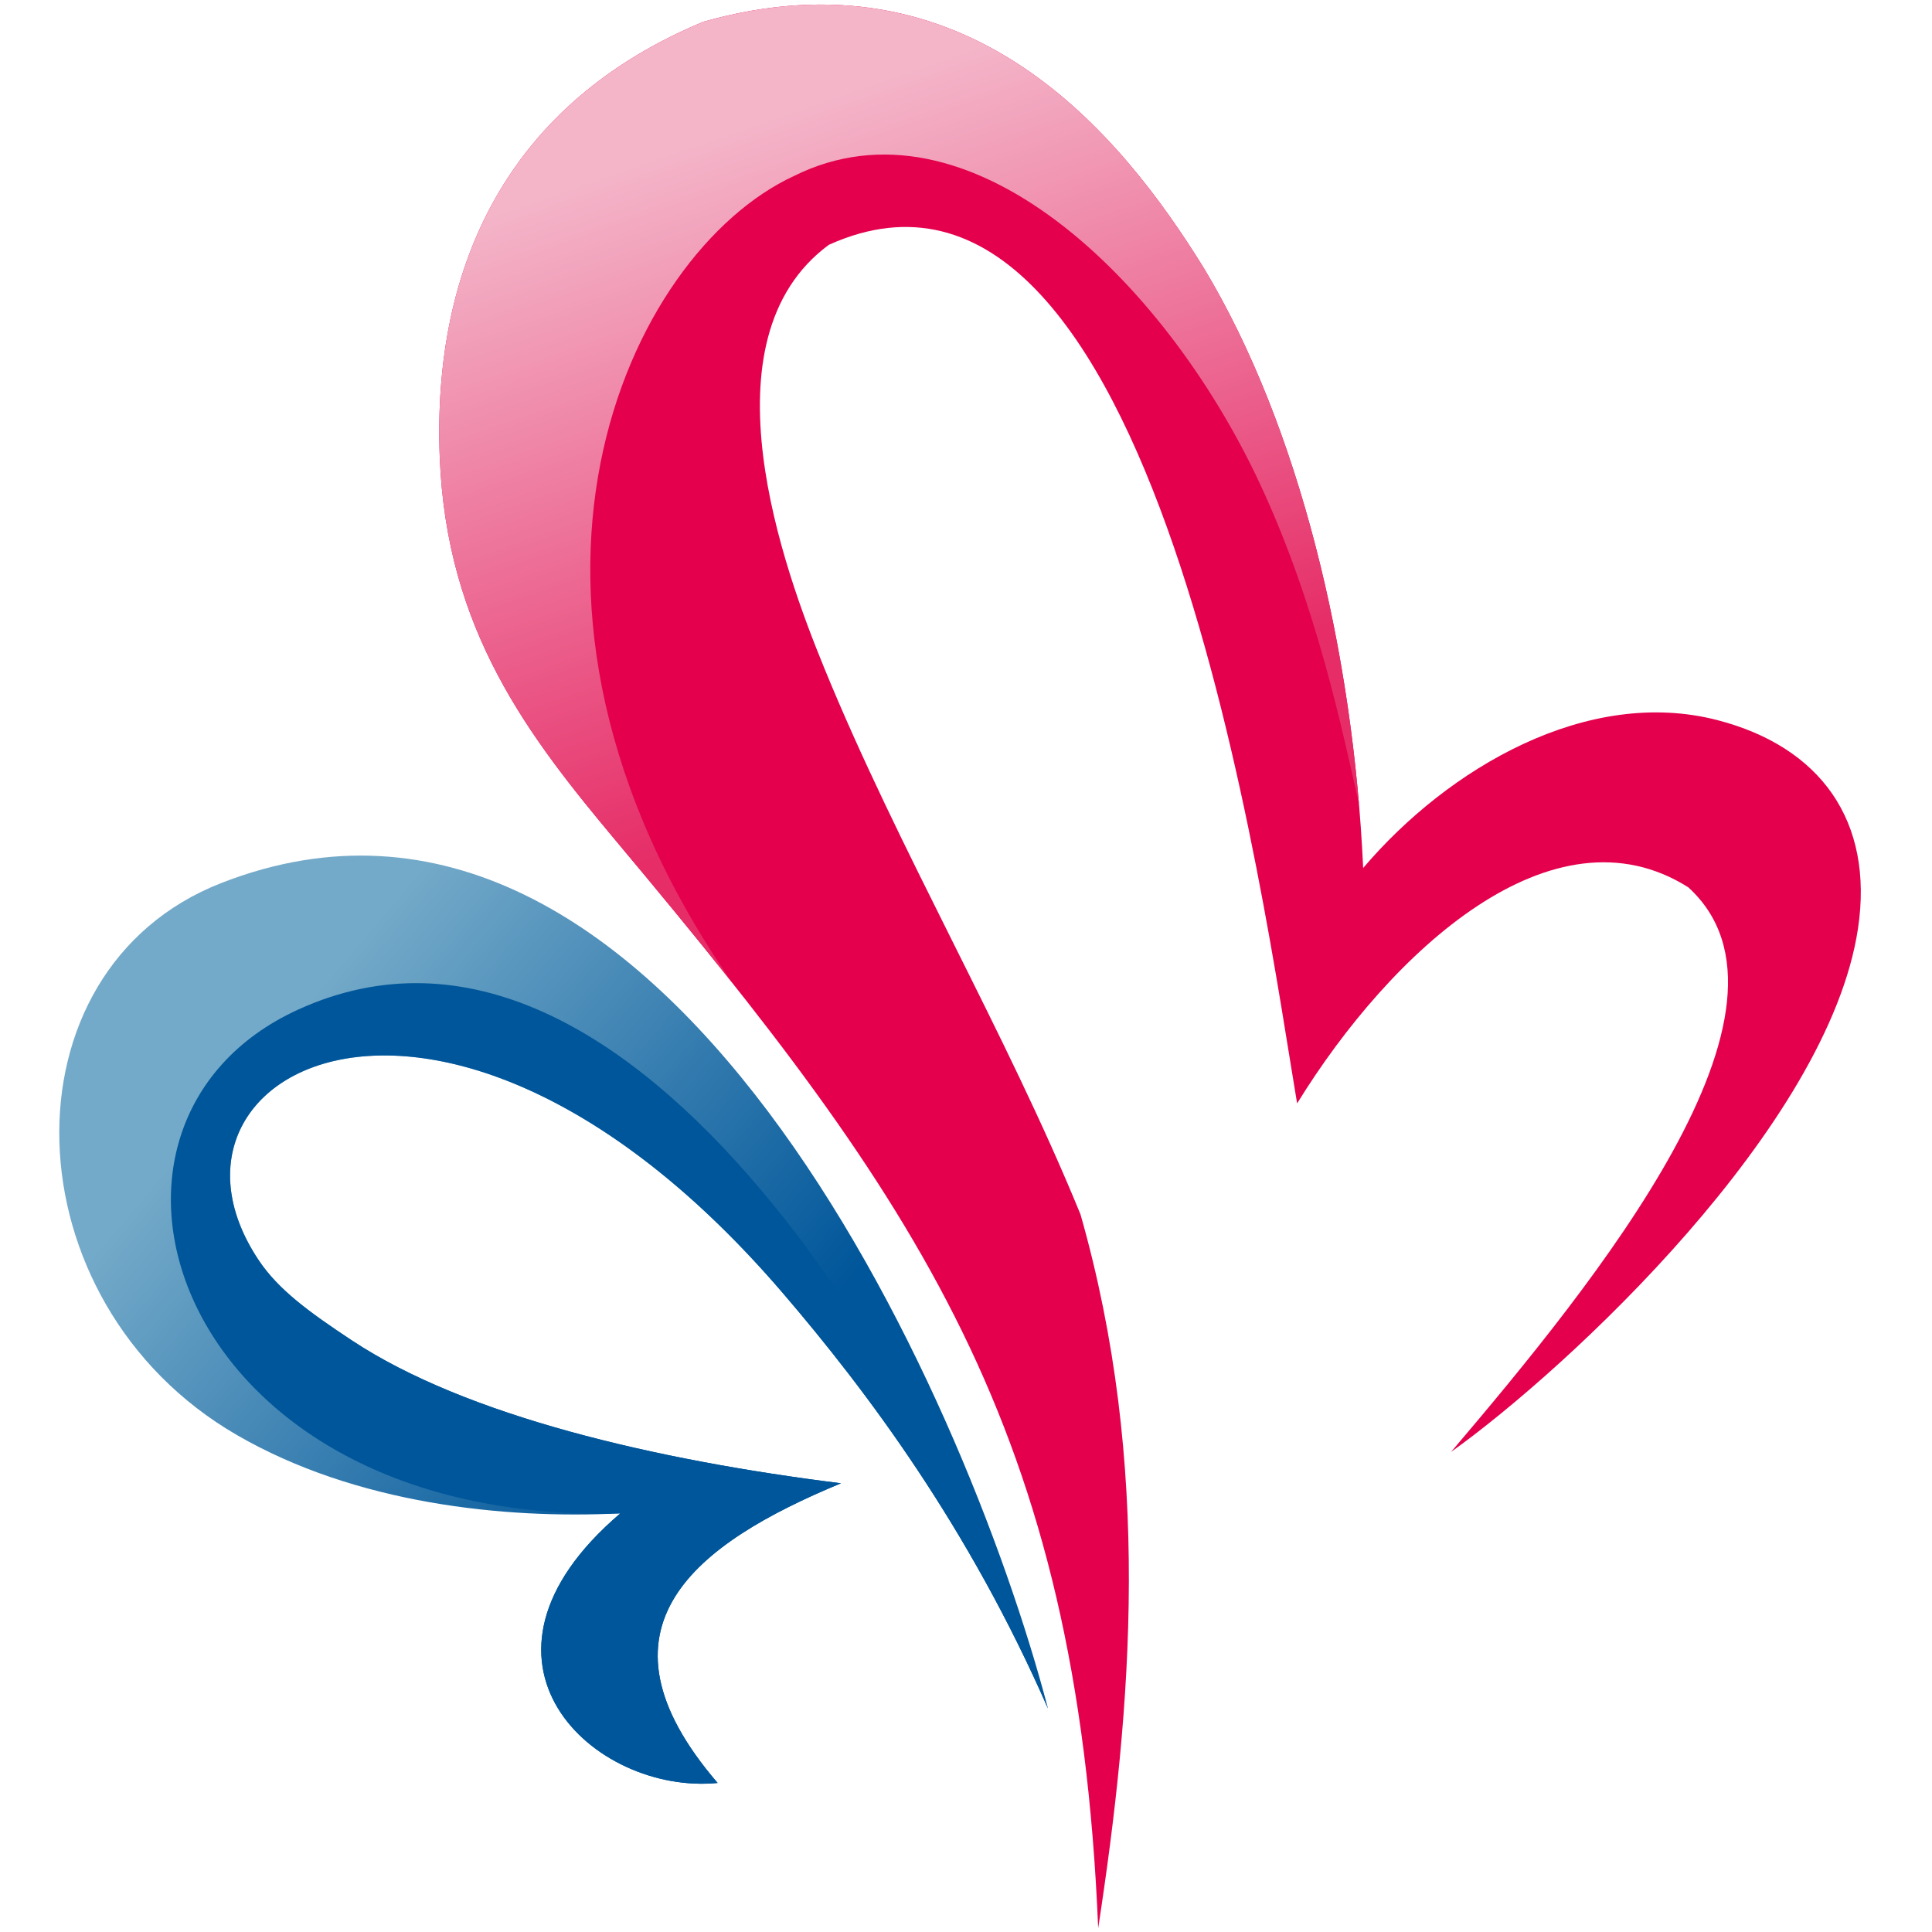
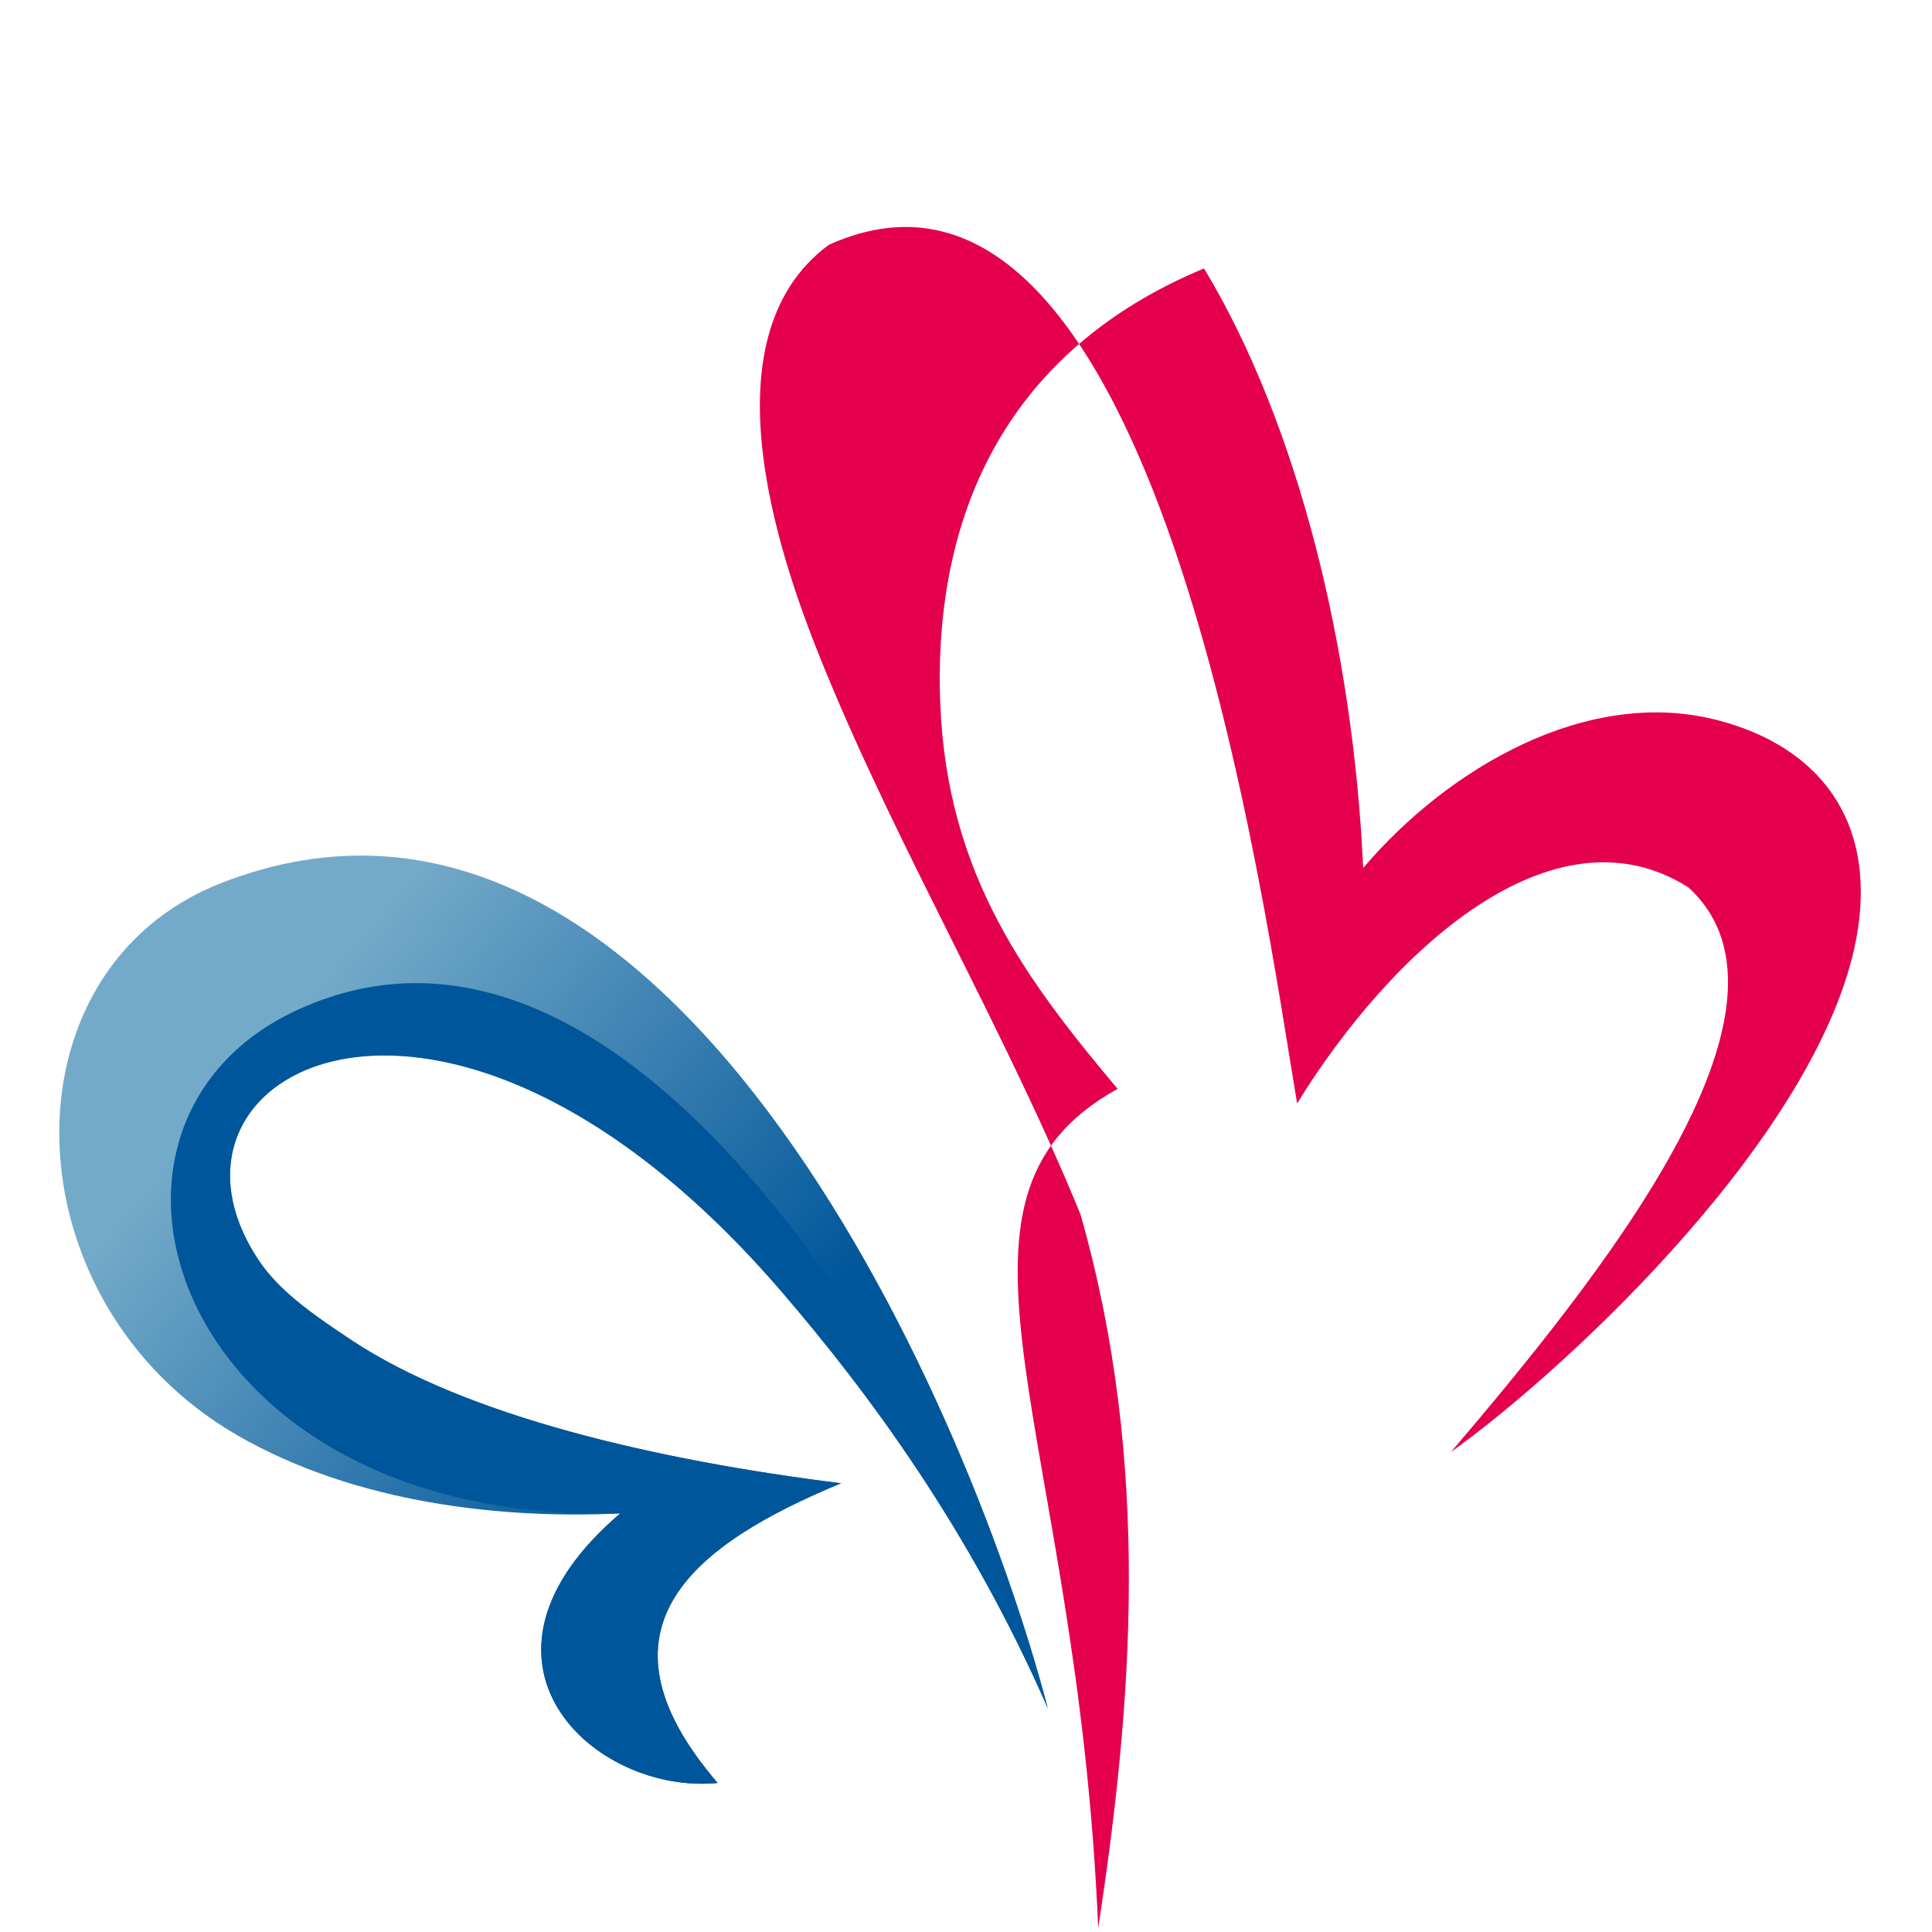
<svg xmlns="http://www.w3.org/2000/svg" version="1.1" id="Слой_1" x="0px" y="0px" viewBox="0 0 1000 1000" enable-background="new 0 0 1000 1000" xml:space="preserve">
  <rect x="48.641" y="121" display="none" fill-rule="evenodd" clip-rule="evenodd" fill="#FFFFFF" width="841.89" height="595.276" />
-   <rect x="78.61" y="203" display="none" fill-rule="evenodd" clip-rule="evenodd" fill="#FFFFFF" width="841.89" height="595.276" />
  <rect x="176.73" y="276.655" display="none" fill-rule="evenodd" clip-rule="evenodd" fill="#FFFFFF" width="645.65" height="447.965" />
  <g>
    <linearGradient id="SVGID_1_" gradientUnits="userSpaceOnUse" x1="369.547" y1="746.581" x2="133.275" y2="545.938">
      <stop offset="0" style="stop-color:#00569A" />
      <stop offset="1" style="stop-color:#74AAC9" />
    </linearGradient>
    <path fill-rule="evenodd" clip-rule="evenodd" fill="url(#SVGID_1_)" d="M542.458,884.416   C498.993,718.674,342.01,368.247,114.561,457.04C-0.845,502.094,3.726,674.02,122.714,742.828   c61.506,35.57,137.955,43.491,198.357,40.494c-89.484,76.352-13.622,145.86,50.38,139.539   c-69.325-80.626-11.199-124.007,63.856-155.116c-96.086-11.977-194.037-34.863-253.089-73.907   c-22.323-14.761-38.137-26.328-48.281-41.51c-65.526-98.066,96.869-186.131,271.016,16.682   C449.178,720.512,501.525,790.786,542.458,884.416z" />
    <path fill-rule="evenodd" clip-rule="evenodd" fill="#00569A" d="M542.458,884.416C488.959,730.574,329.155,442.85,154.299,522.571   C25.202,581.43,88.61,789.198,321.072,783.321c-89.484,76.352-13.622,145.86,50.38,139.539   c-69.325-80.626-11.199-124.007,63.856-155.116c-96.086-11.977-194.037-34.863-253.089-73.907   c-22.323-14.761-38.137-26.328-48.281-41.51c-65.526-98.066,96.869-186.131,271.016,16.682   C449.178,720.512,501.525,790.786,542.458,884.416z" />
-     <path fill-rule="evenodd" clip-rule="evenodd" fill="#E4004C" d="M568.417,998c17.585-114.834,27.812-239.759-9.14-369.392   c-38.648-94.605-94.117-188.534-132.766-283.138c-20.615-50.405-64.335-169.419,2.489-218.758   c169.785-76.547,225.518,345.032,242.387,444.413c48.614-78.906,132.421-156.143,202.474-111.85   c67.978,62.044-48.221,204.473-122.797,292.241C811.583,708.29,946.368,582.967,961.7,480.56   c8.338-55.69-19.524-93.98-72.655-107.795c-67.359-17.517-139.51,24.745-183.475,76.517   c-5.123-112.557-33.29-228.871-82.359-310.346C579.876,68.808,500.959-27.471,364.132,11.229   c-101.234,42.075-140.413,126.21-136.518,225.423c3.522,89.71,45.904,144.421,91.775,199.24   C474.44,621.188,557.71,738.823,568.417,998z" />
+     <path fill-rule="evenodd" clip-rule="evenodd" fill="#E4004C" d="M568.417,998c17.585-114.834,27.812-239.759-9.14-369.392   c-38.648-94.605-94.117-188.534-132.766-283.138c-20.615-50.405-64.335-169.419,2.489-218.758   c169.785-76.547,225.518,345.032,242.387,444.413c48.614-78.906,132.421-156.143,202.474-111.85   c67.978,62.044-48.221,204.473-122.797,292.241C811.583,708.29,946.368,582.967,961.7,480.56   c8.338-55.69-19.524-93.98-72.655-107.795c-67.359-17.517-139.51,24.745-183.475,76.517   c-5.123-112.557-33.29-228.871-82.359-310.346c-101.234,42.075-140.413,126.21-136.518,225.423c3.522,89.71,45.904,144.421,91.775,199.24   C474.44,621.188,557.71,738.823,568.417,998z" />
    <linearGradient id="SVGID_2_" gradientUnits="userSpaceOnUse" x1="494.658" y1="390.504" x2="382.217" y2="66.412">
      <stop offset="0" style="stop-color:#E62D68" />
      <stop offset="1" style="stop-color:#F4B5C9" />
    </linearGradient>
-     <path fill-rule="evenodd" clip-rule="evenodd" fill="url(#SVGID_2_)" d="M410.99,91.072   c89.969-44.694,191.52,53.446,240.839,158.649c29.902,63.783,43.199,129.749,51.571,166.401   c-8.676-101.857-35.928-203.695-80.188-277.187C579.876,68.808,500.959-27.471,364.132,11.229   c-101.234,42.075-140.413,126.21-136.518,225.423c3.522,89.71,45.904,144.421,91.775,199.24   c21.273,25.422,41.184,49.568,59.752,72.983C240.266,308.722,325.152,130.698,410.99,91.072z" />
  </g>
</svg>